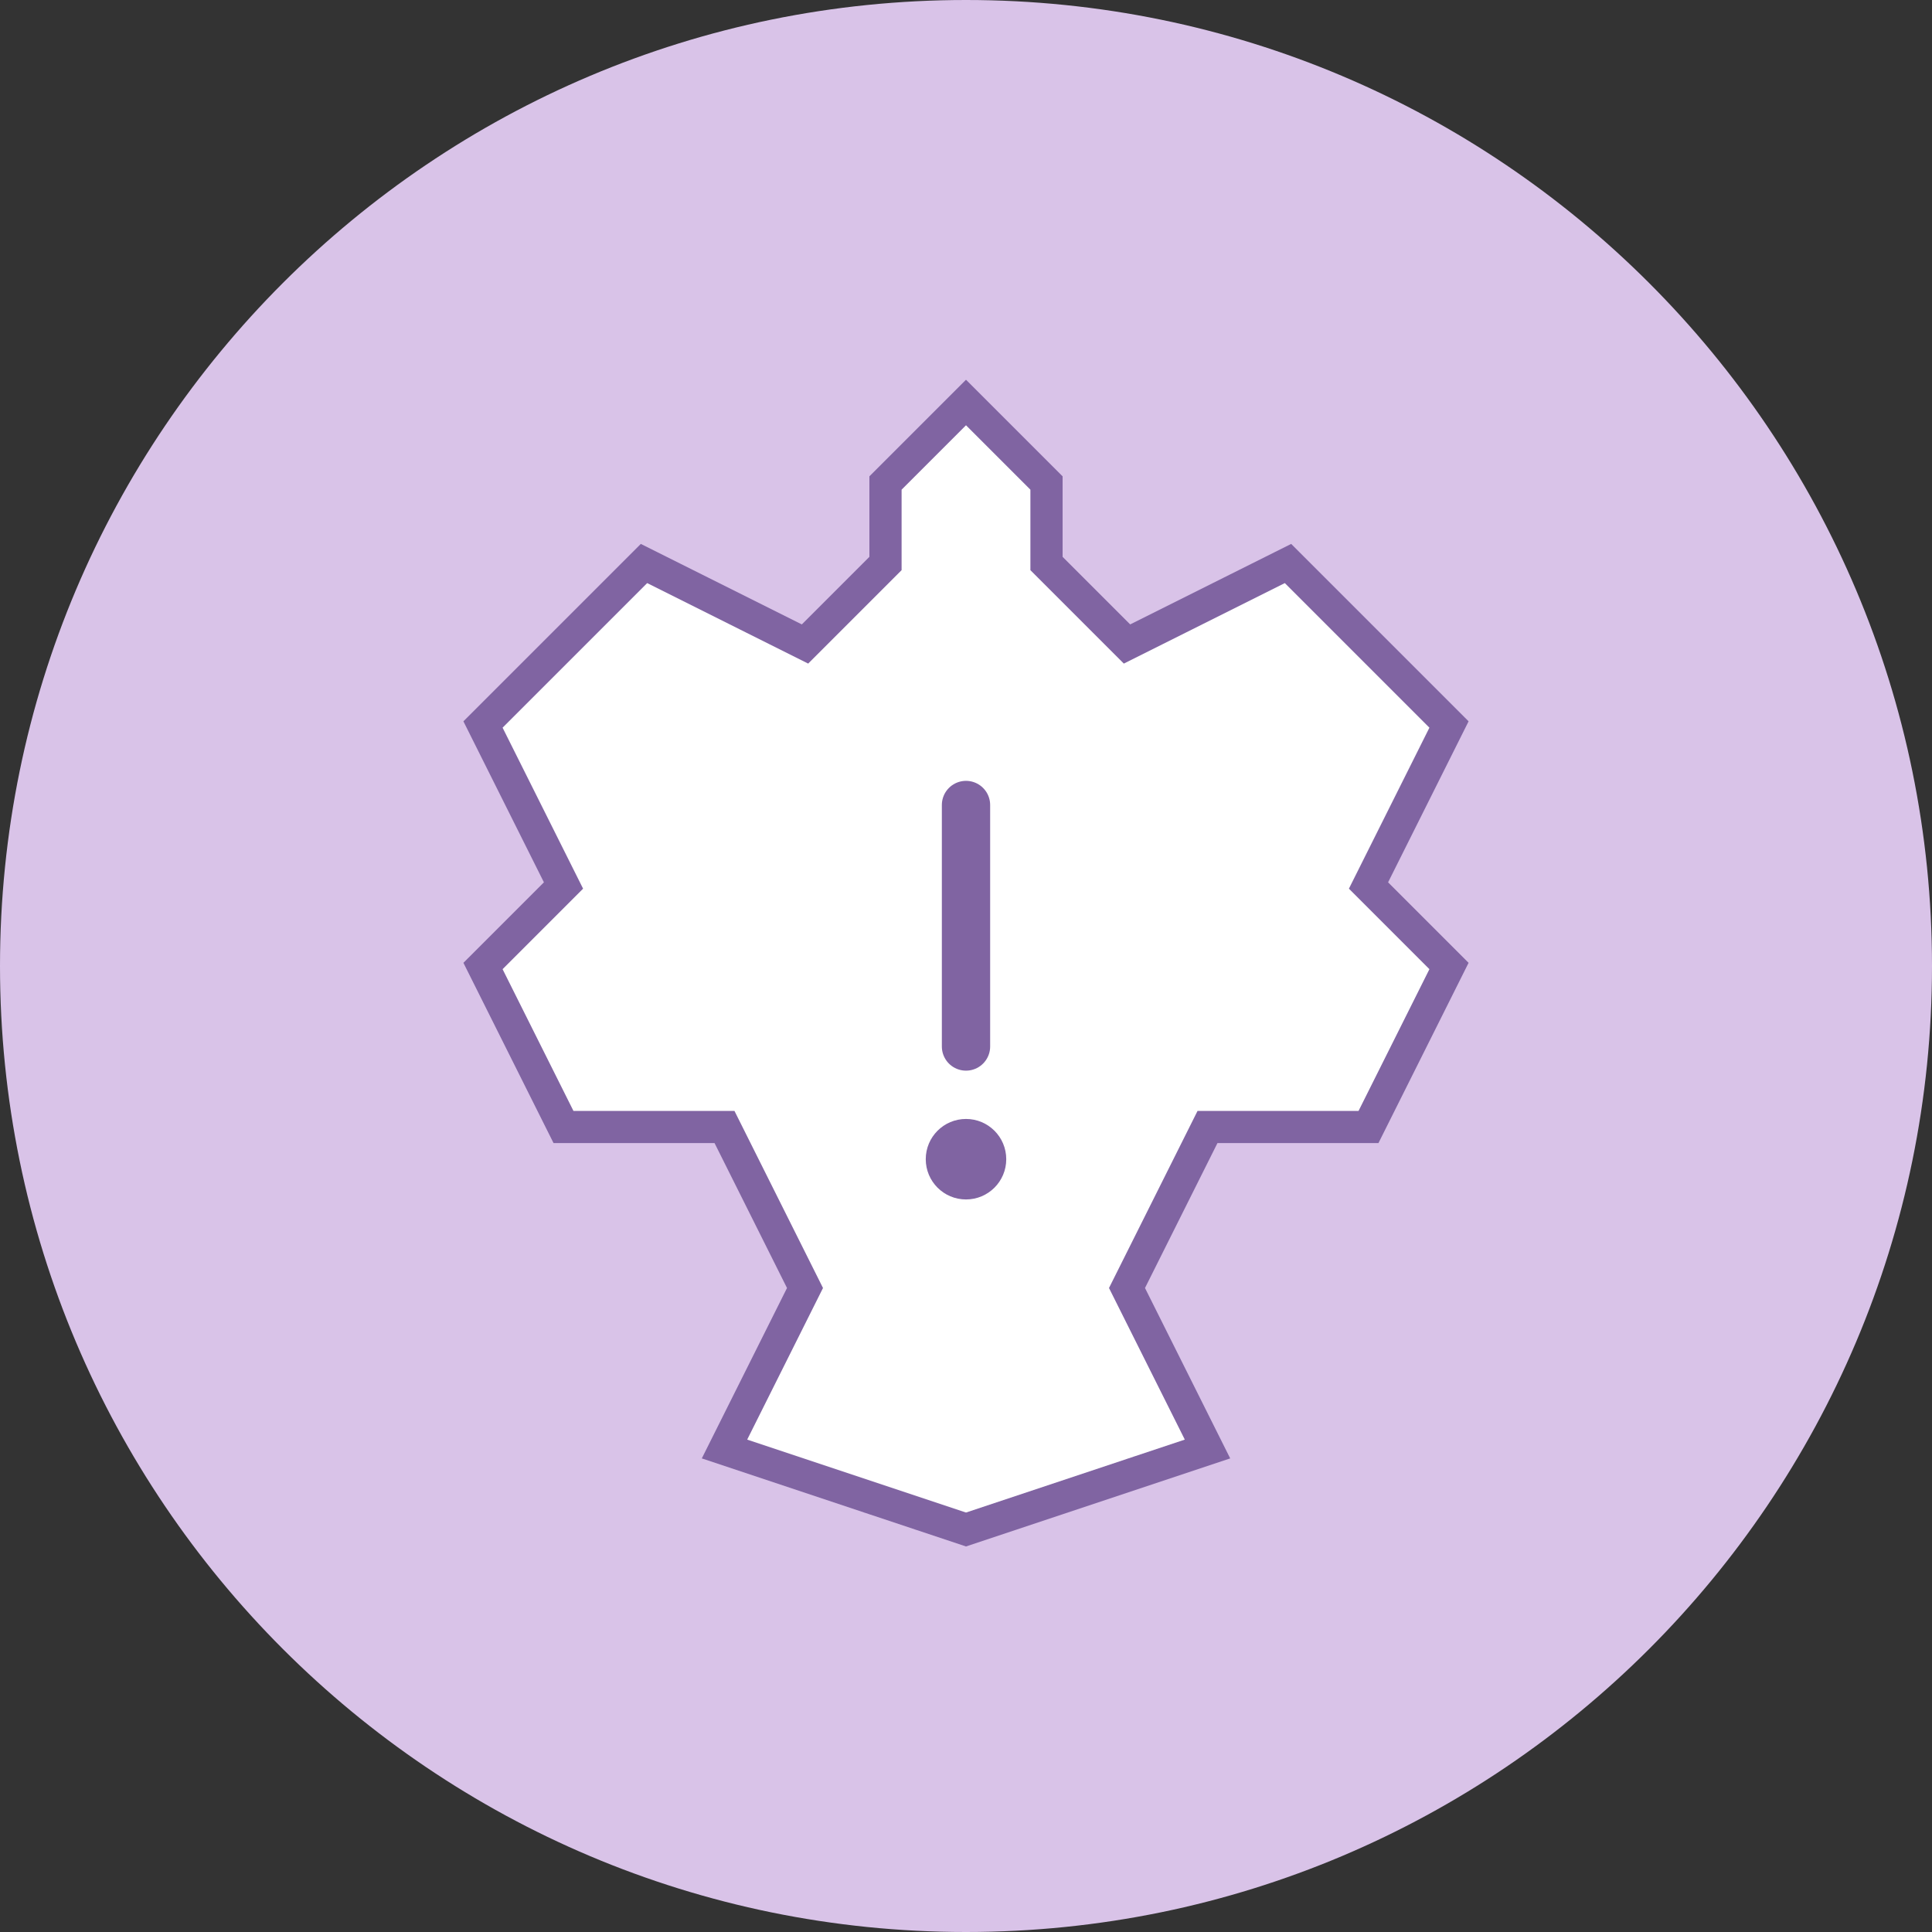
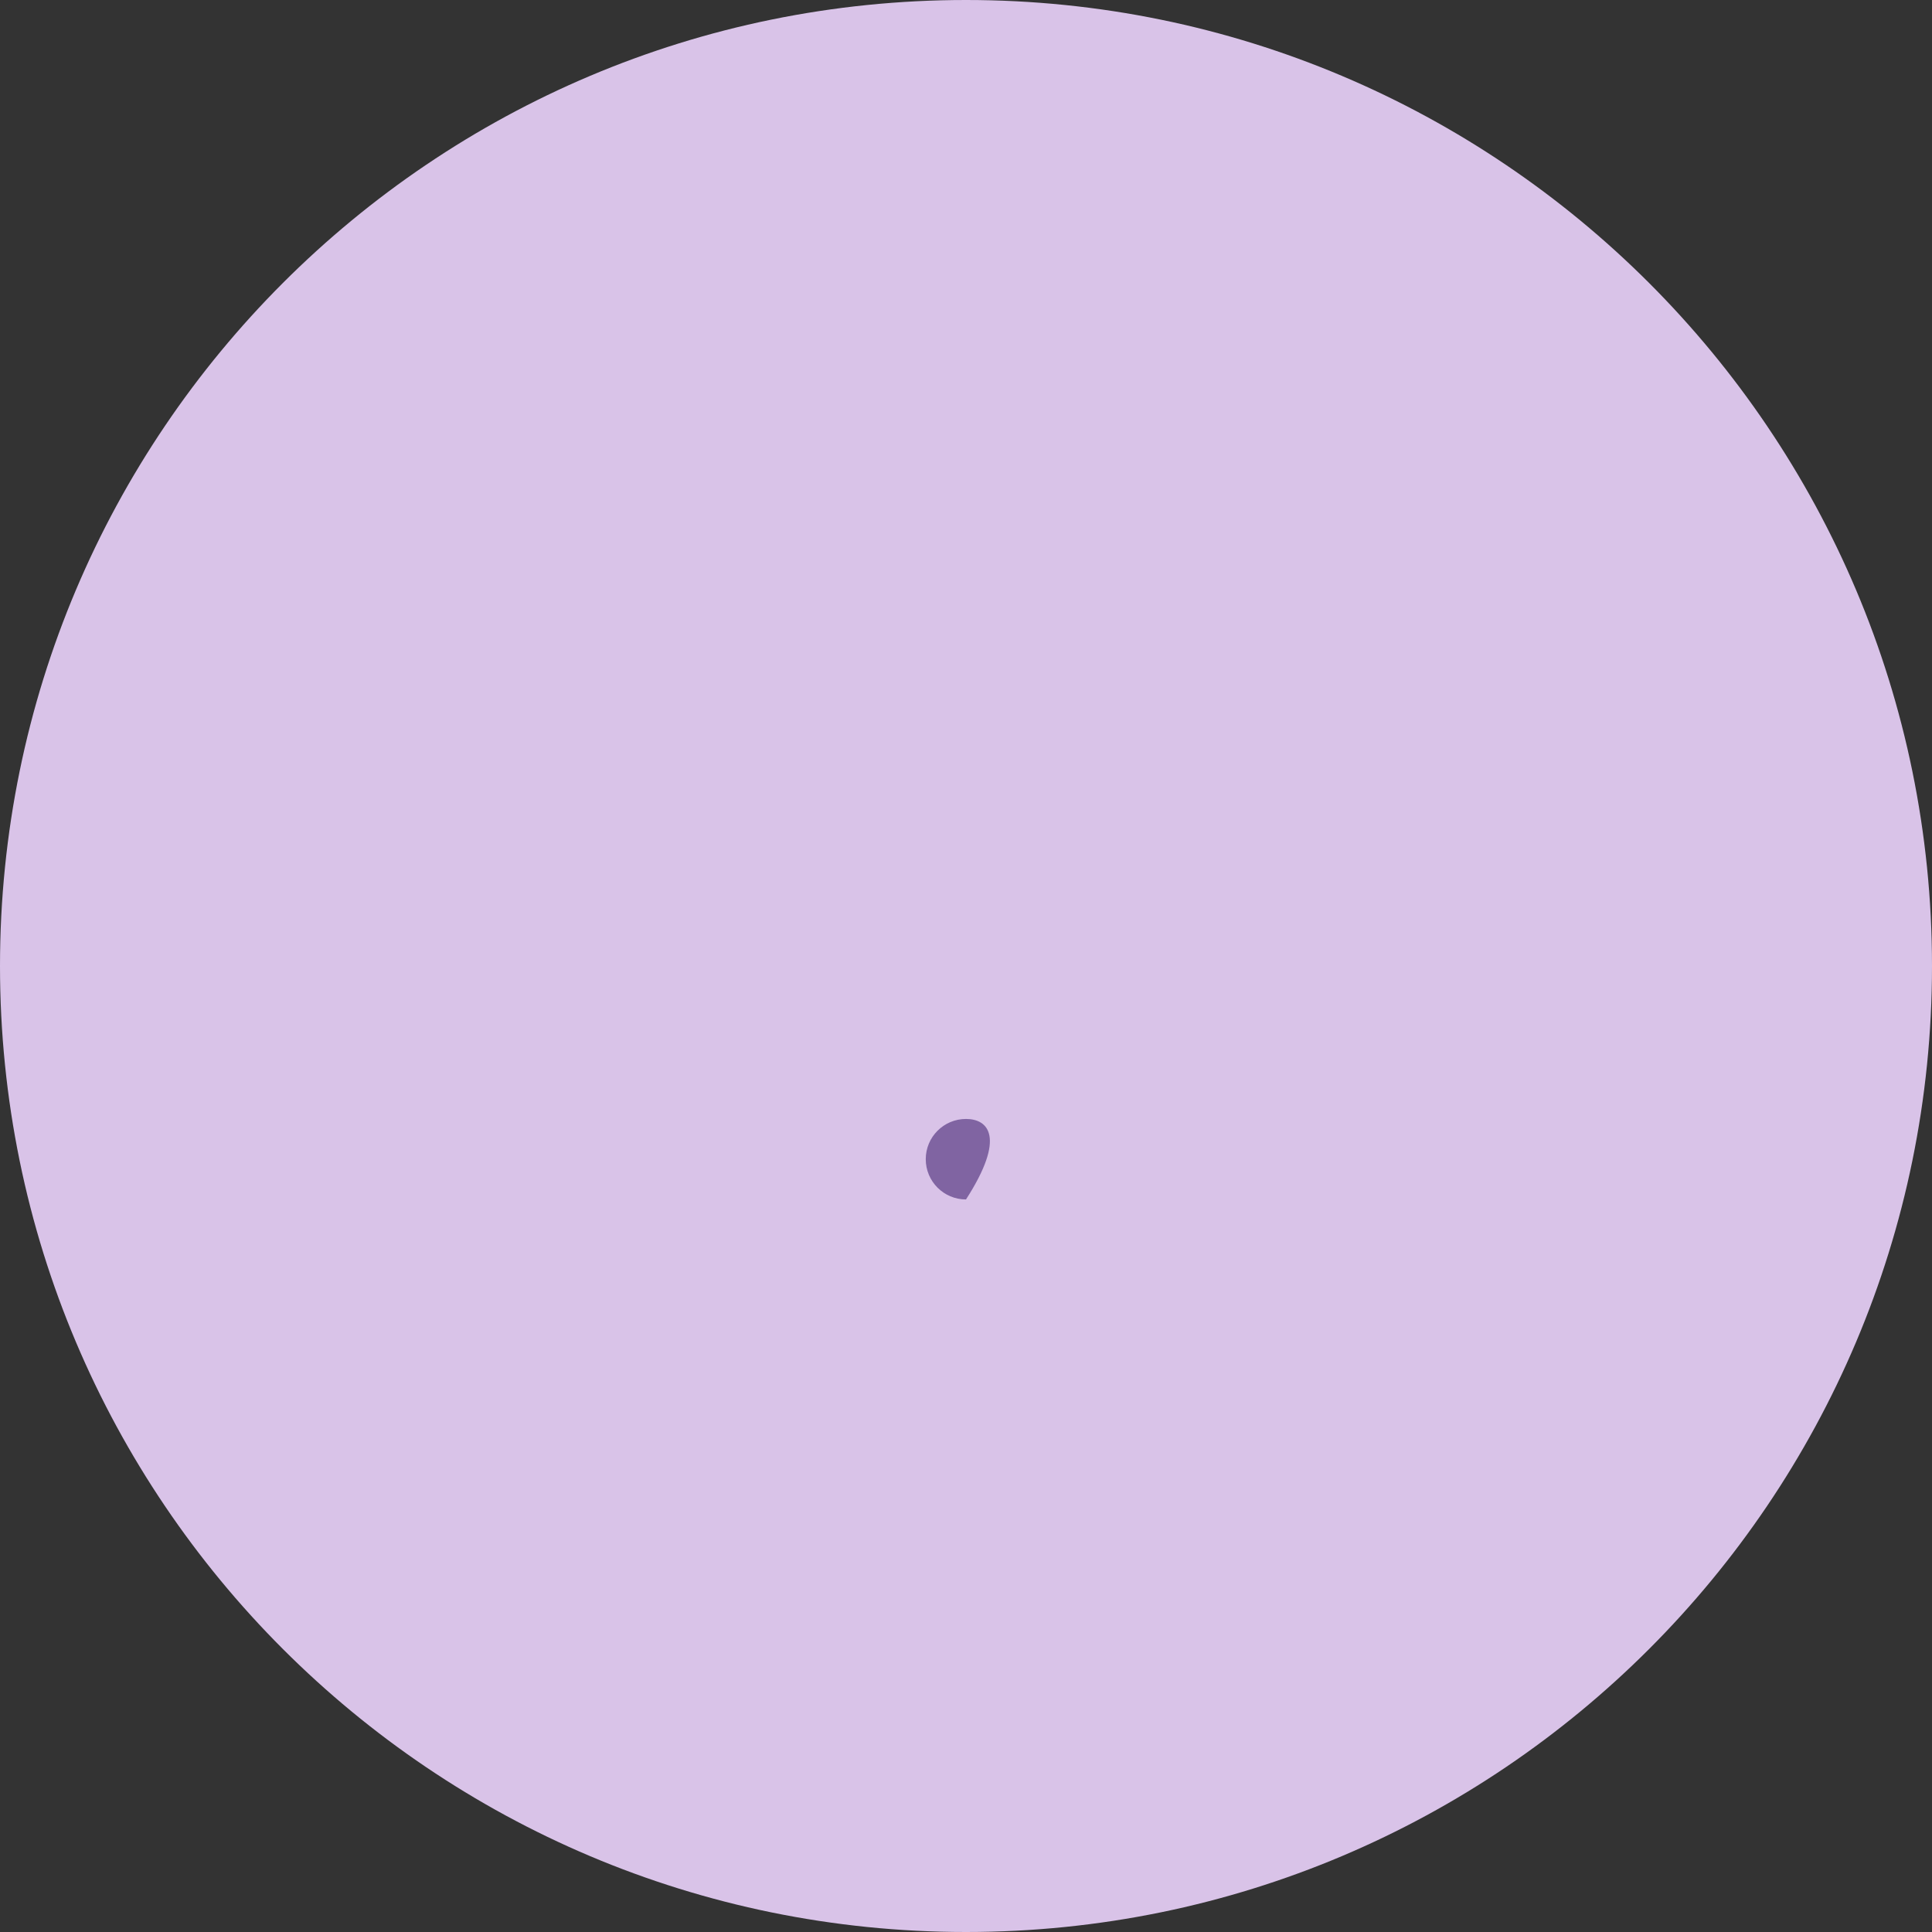
<svg xmlns="http://www.w3.org/2000/svg" width="120" height="120" viewBox="0 0 120 120" fill="none">
  <rect x="0" y="0" width="120" height="120" fill="#333333" stroke="none" />
  <path d="M60 120C93.137 120 120 93.137 120 60C120 26.863 93.137 0 60 0C26.863 0 0 26.863 0 60C0 93.137 26.863 120 60 120Z" fill="#D9C3E8" />
-   <path d="M60 25L65 30V35L70 40L80 35L90 45L85 55L90 60L85 70H75L70 80L75 90L60 95L45 90L50 80L45 70H35L30 60L35 55L30 45L40 35L50 40L55 35V30L60 25Z" fill="white" stroke="#8064A2" stroke-width="2" />
  <path d="M60 50V65V50Z" fill="black" />
-   <path d="M60 50V65" stroke="#8064A2" stroke-width="3" stroke-linecap="round" />
-   <path d="M60 74.5C61.381 74.5 62.5 73.381 62.5 72C62.5 70.619 61.381 69.5 60 69.5C58.619 69.5 57.5 70.619 57.5 72C57.5 73.381 58.619 74.5 60 74.5Z" fill="#8064A2" />
+   <path d="M60 74.5C62.5 70.619 61.381 69.5 60 69.5C58.619 69.5 57.5 70.619 57.5 72C57.5 73.381 58.619 74.5 60 74.5Z" fill="#8064A2" />
</svg>